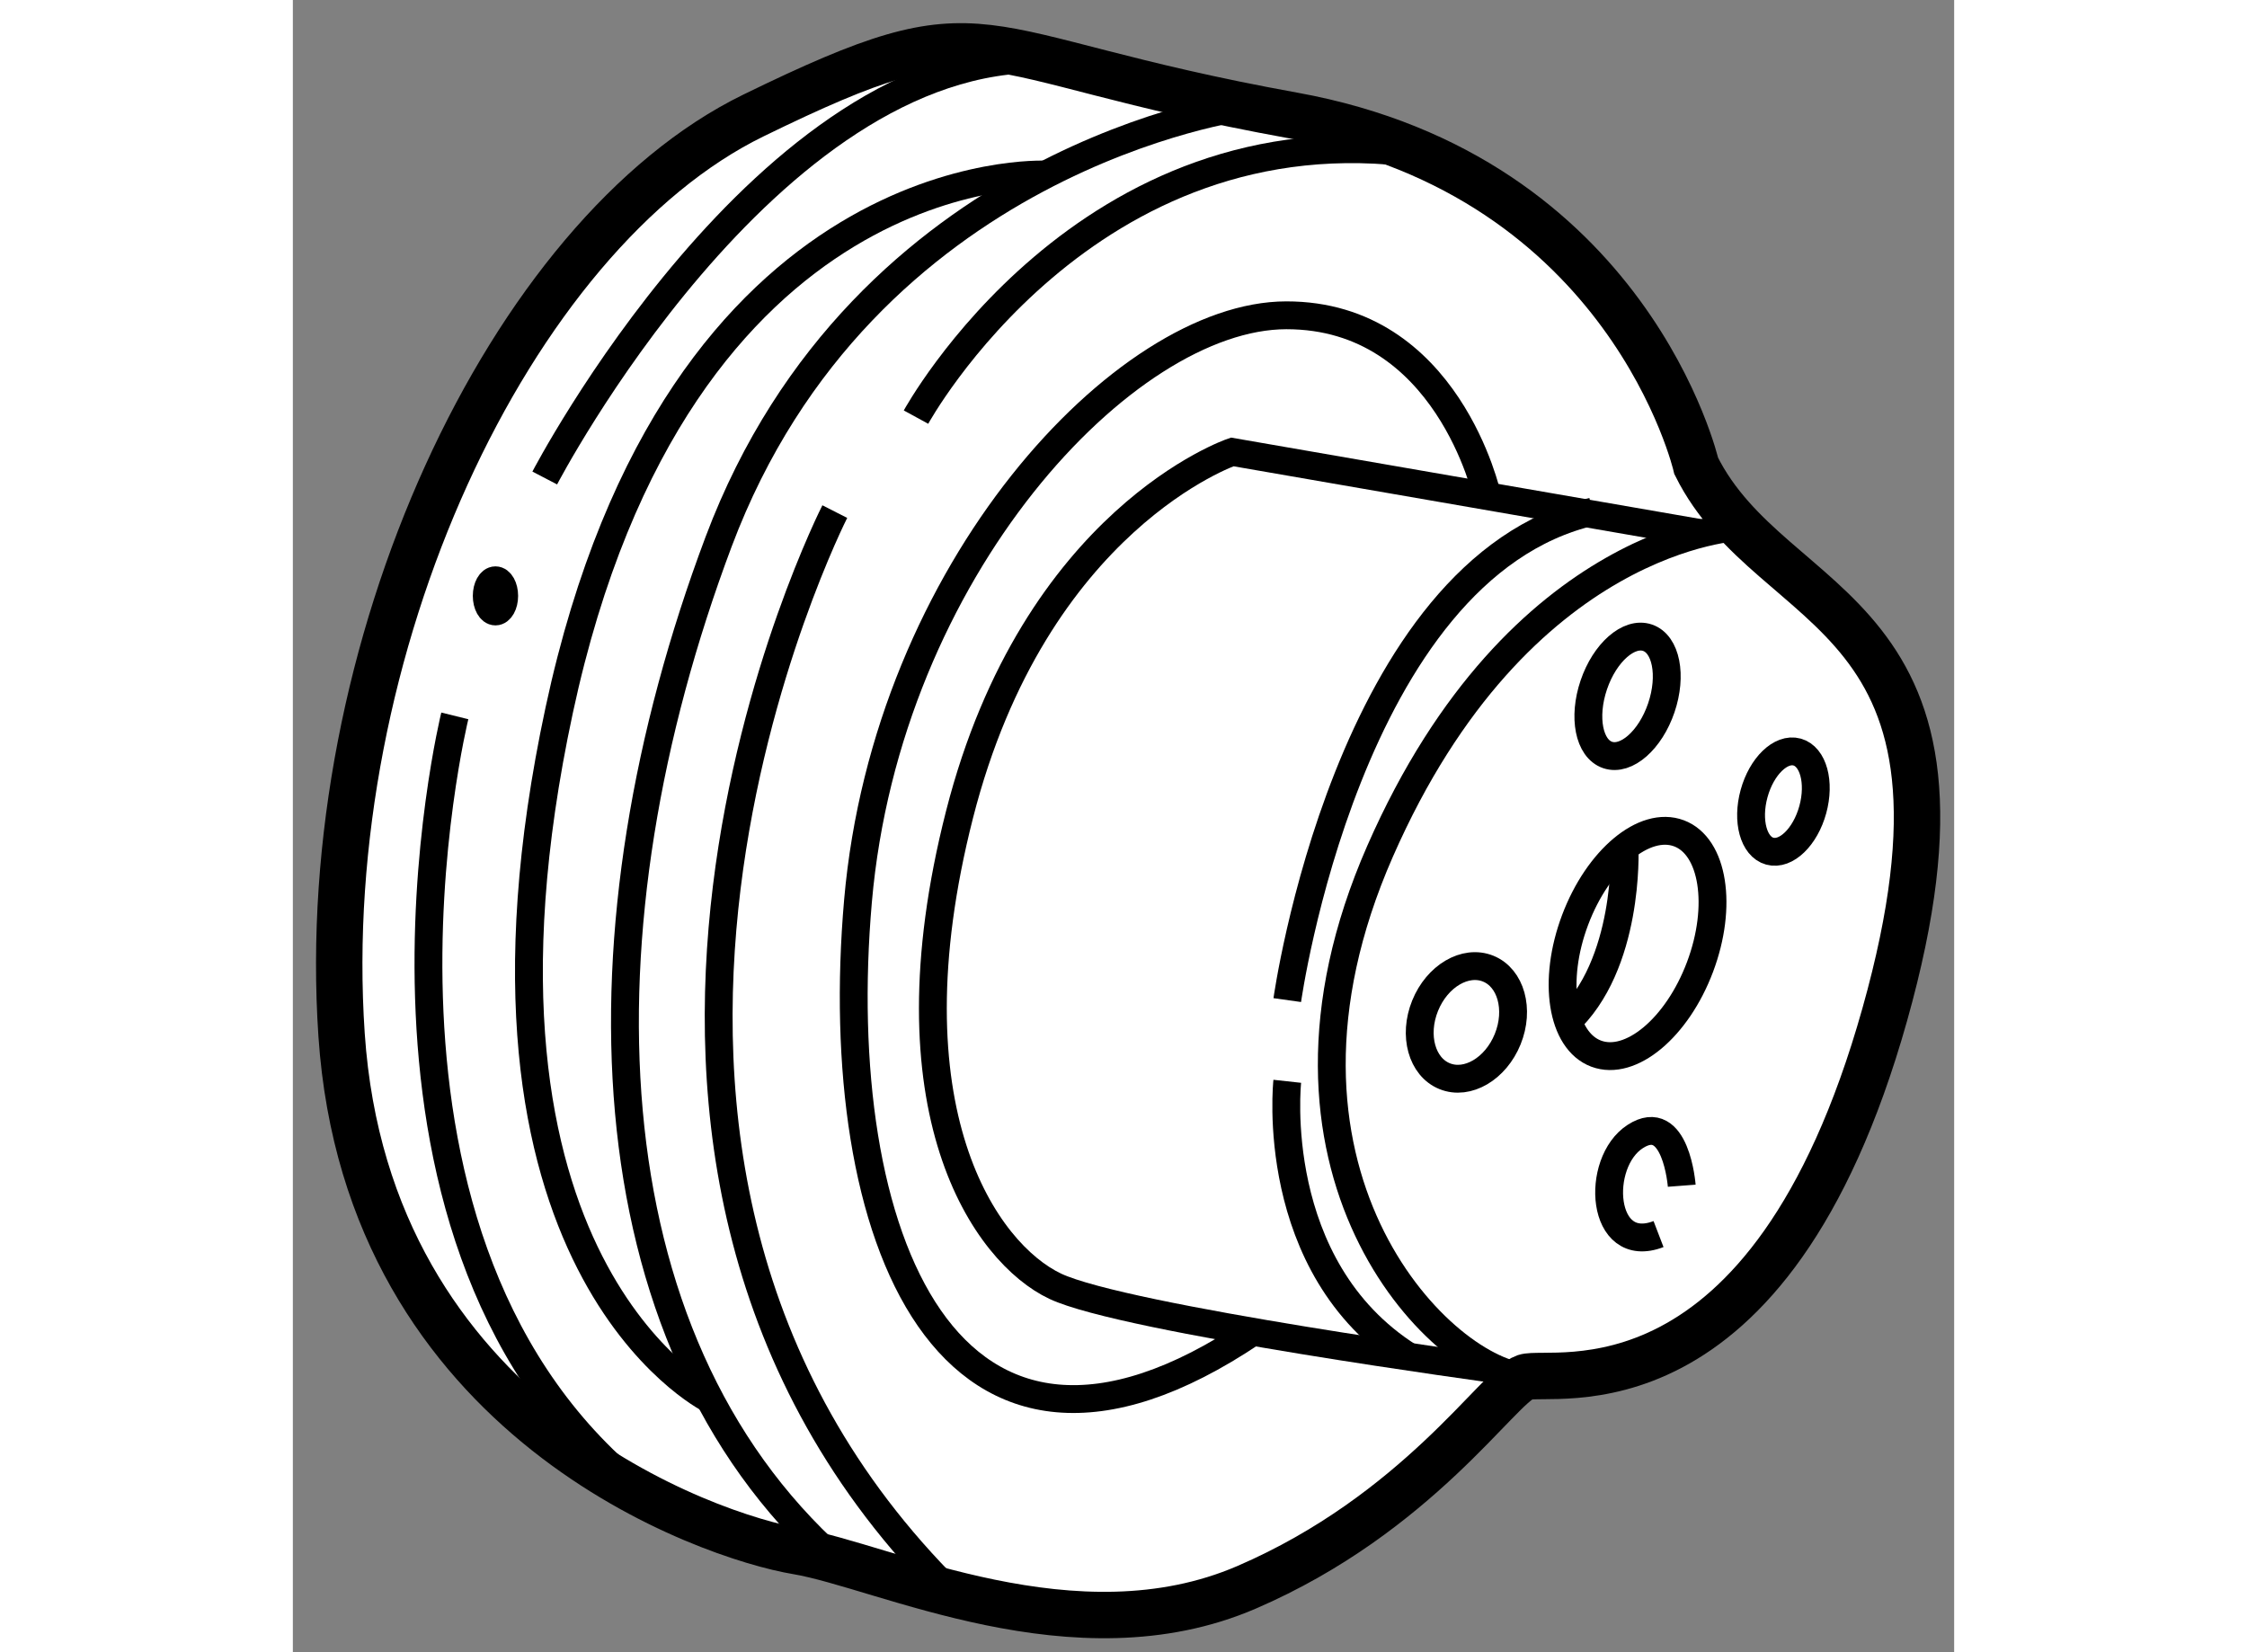
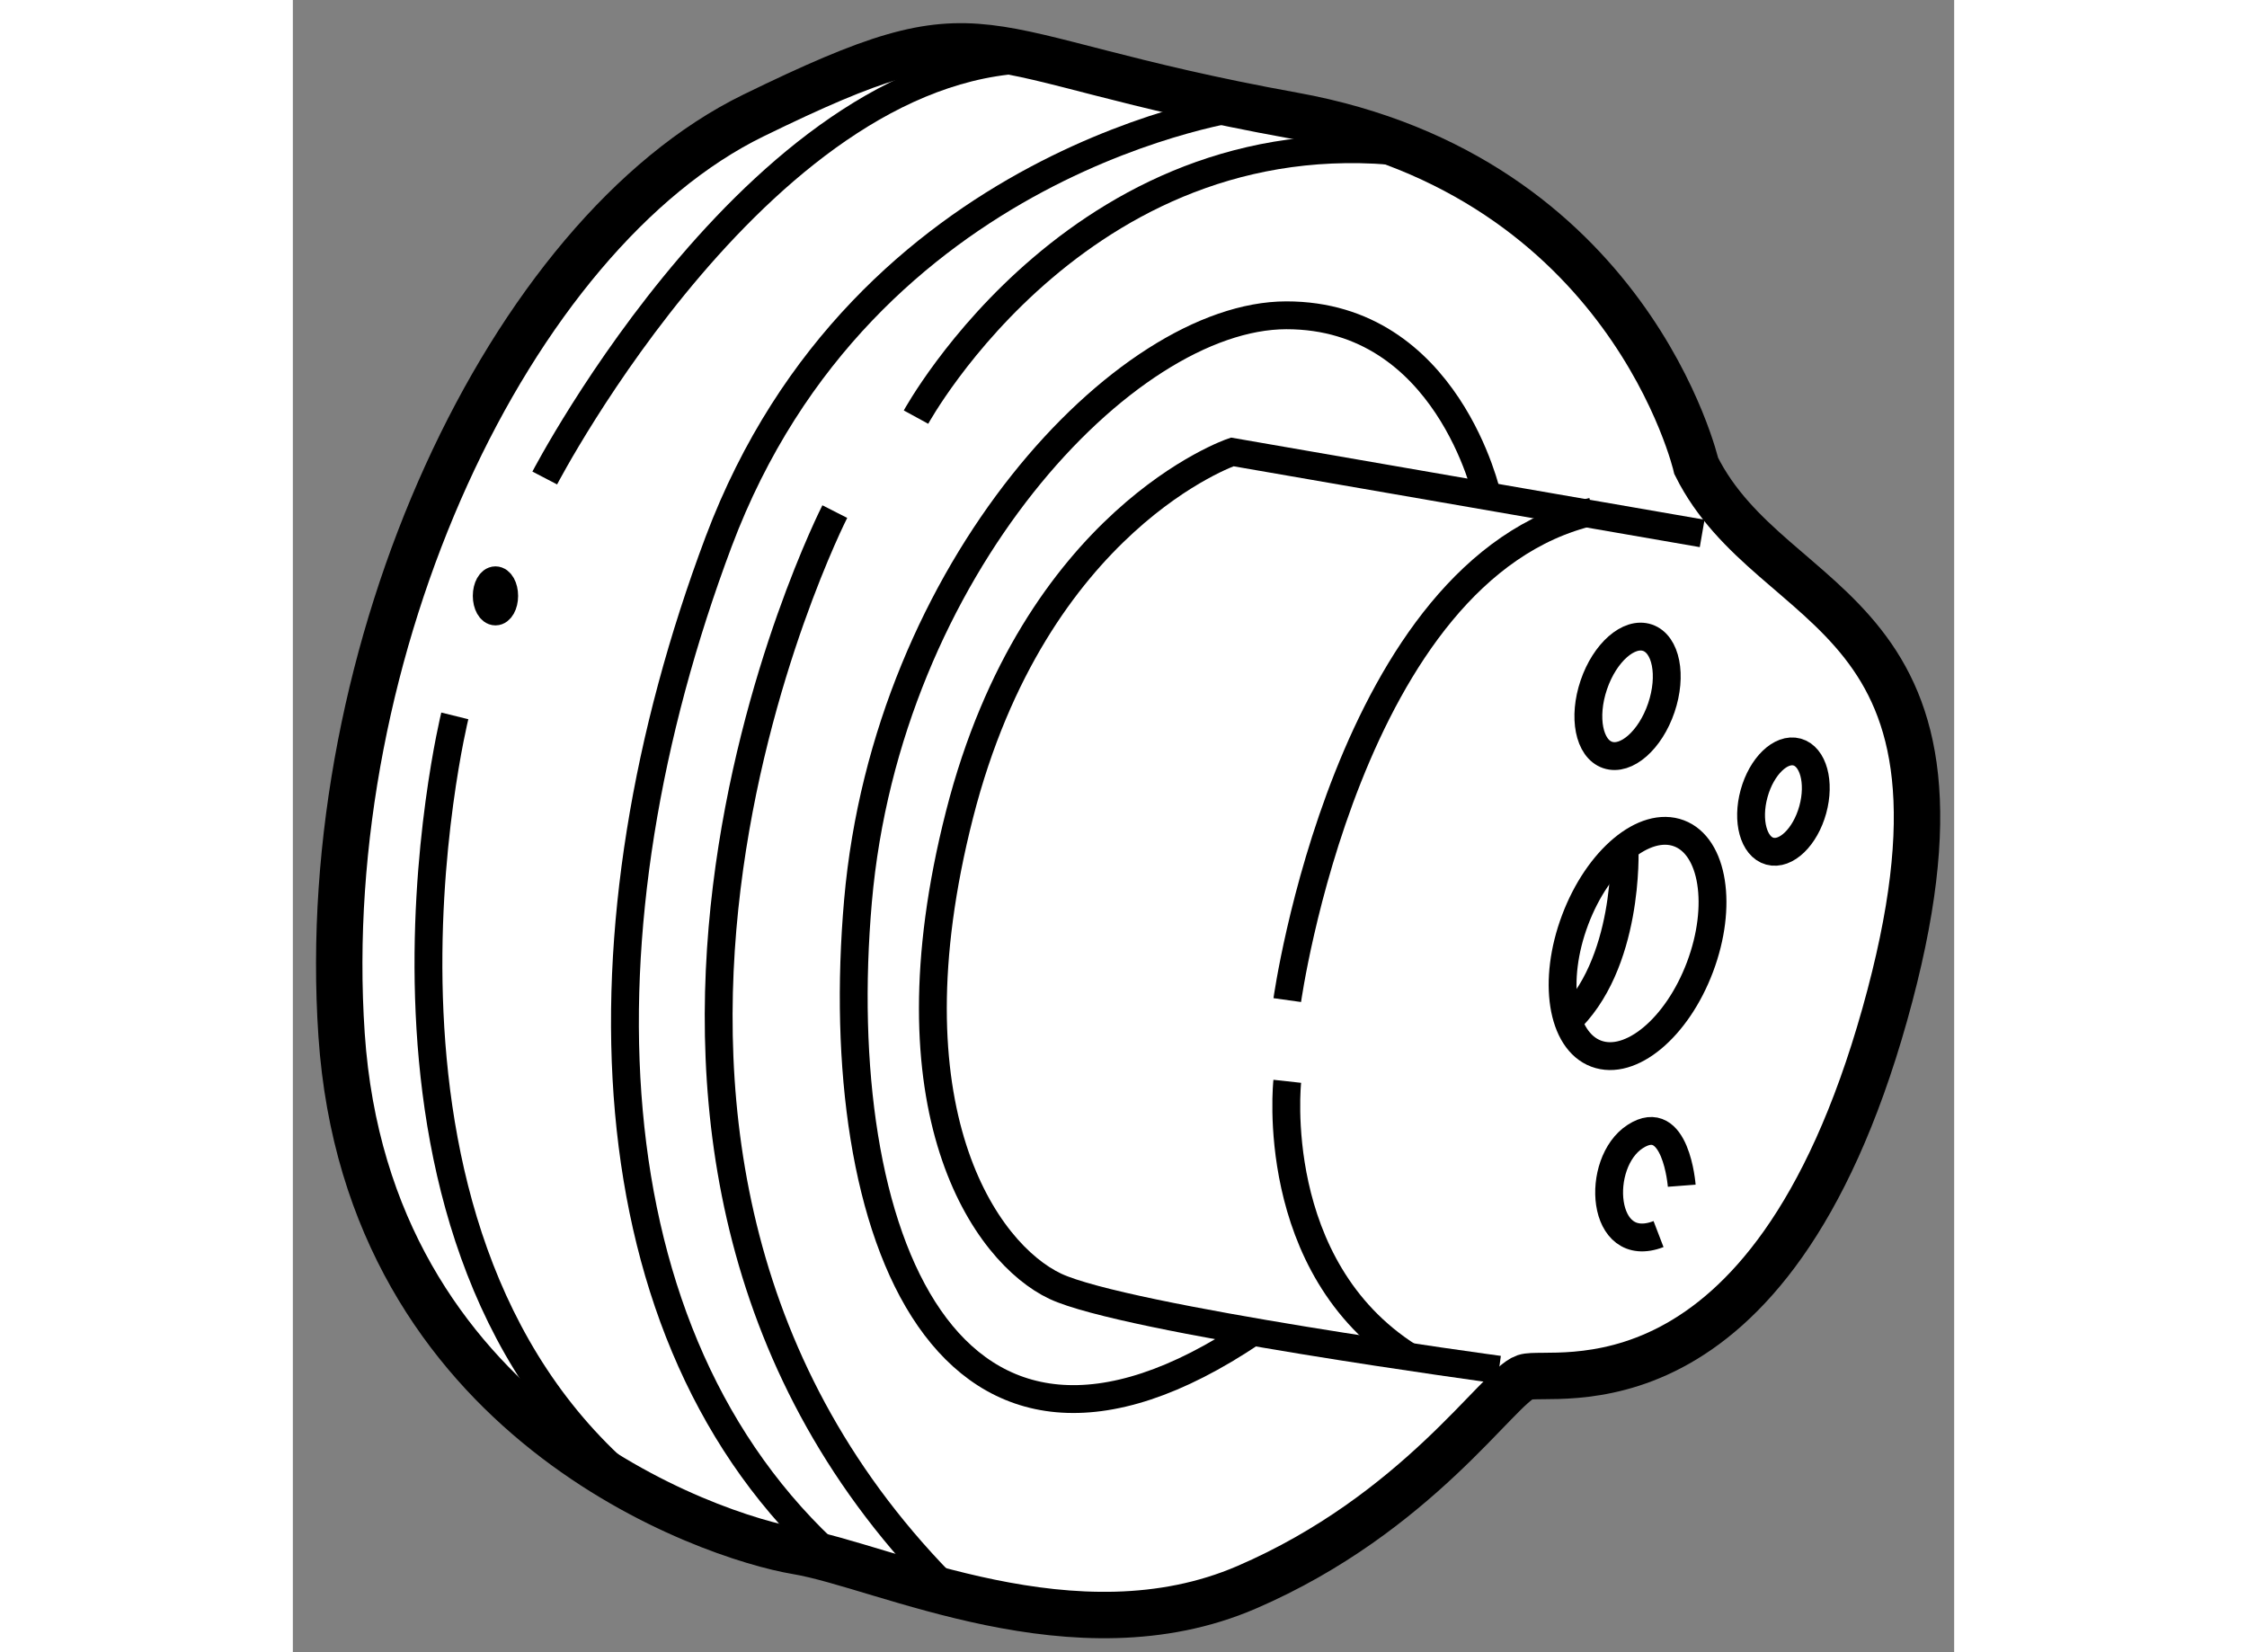
<svg xmlns="http://www.w3.org/2000/svg" version="1.1" x="0px" y="0px" width="244.8px" height="180px" viewBox="129.627 36.243 17.899 17.801" enable-background="new 0 0 244.8 180" xml:space="preserve">
  <rect x="129.627" y="36.243" width="17.899" height="17.801" fill="#808080" stroke="none" />
  <g>
    <path fill="#FFFFFF" stroke="#000000" stroke-width="0.5" d="M144.747,41.263c0,0-0.719-3.12-4.344-3.776s-3.188-1.281-5.813,0    s-4.719,5.75-4.438,9.906s3.969,5.406,4.906,5.563s3,1.184,4.844,0.389s2.719-2.17,3-2.264s2.627,0.531,3.876-3.906    S145.575,42.926,144.747,41.263z" />
-     <path fill="none" stroke="#000000" stroke-width="0.3" d="M145.224,41.919c0,0-2.383,0.078-3.883,3.495s0.625,5.573,1.563,5.667" />
    <path fill="none" stroke="#000000" stroke-width="0.3" d="M144.811,41.99l-5.063-0.878c0,0-2.125,0.719-2.938,3.906    s0.281,4.729,1.031,5.083S142.622,51,142.622,51" />
    <path fill="none" stroke="#000000" stroke-width="0.3" d="M140.341,47.018c0,0,0.65-4.653,3.289-5.263" />
    <path fill="none" stroke="#000000" stroke-width="0.3" d="M140.341,47.893c0,0-0.219,2,1.313,2.969" />
    <path fill="none" stroke="#000000" stroke-width="0.3" d="M142.495,41.588c0,0-0.426-1.95-2.165-1.948s-4.302,2.741-4.614,6.309    s0.944,6.873,4.254,4.643" />
    <path fill="none" stroke="#000000" stroke-width="0.3" d="M136.341,40.737c0,0,1.829-3.351,5.445-2.832" />
    <path fill="none" stroke="#000000" stroke-width="0.3" d="M135.466,41.755c0,0-3.523,6.919,1.254,11.654" />
    <path fill="none" stroke="#000000" stroke-width="0.3" d="M139.892,37.389c0,0-4.116,0.535-5.678,4.691    c-1.561,4.156-1.434,8.566,1.253,10.971" />
-     <path fill="none" stroke="#000000" stroke-width="0.3" d="M137.739,38.124c0,0-3.961-0.2-5.242,5.769s1.621,7.424,1.621,7.424" />
    <path fill="none" stroke="#000000" stroke-width="0.3" d="M132.341,41.393c0,0,2.39-4.591,5.398-4.514" />
    <path fill="none" stroke="#000000" stroke-width="0.3" d="M131.372,43.956c0,0-1.412,5.727,2.06,8.41" />
    <ellipse fill="none" stroke="#000000" stroke-width="0.3" cx="131.81" cy="42.663" rx="0.094" ry="0.168" />
    <ellipse transform="matrix(0.947 0.322 -0.322 0.947 21.743 -44.024)" fill="none" stroke="#000000" stroke-width="0.3" cx="143.975" cy="43.727" rx="0.384" ry="0.667" />
    <ellipse transform="matrix(0.964 0.265 -0.265 0.964 17.136 -37.039)" fill="none" stroke="#000000" stroke-width="0.3" cx="145.701" cy="44.925" rx="0.328" ry="0.554" />
-     <ellipse transform="matrix(0.927 0.375 -0.375 0.927 28.115 -49.909)" fill="none" stroke="#000000" stroke-width="0.3" cx="142.267" cy="47.268" rx="0.48" ry="0.625" />
    <ellipse transform="matrix(0.936 0.352 -0.352 0.936 25.592 -47.778)" fill="none" stroke="#000000" stroke-width="0.3" cx="144.091" cy="46.438" rx="0.719" ry="1.268" />
    <path fill="none" stroke="#000000" stroke-width="0.3" d="M143.975,45.389c0,0,0.054,1.254-0.634,1.879" />
    <path fill="none" stroke="#000000" stroke-width="0.3" d="M144.591,49.018c0,0-0.062-0.813-0.5-0.531    c-0.438,0.281-0.375,1.292,0.25,1.052" />
  </g>
</svg>